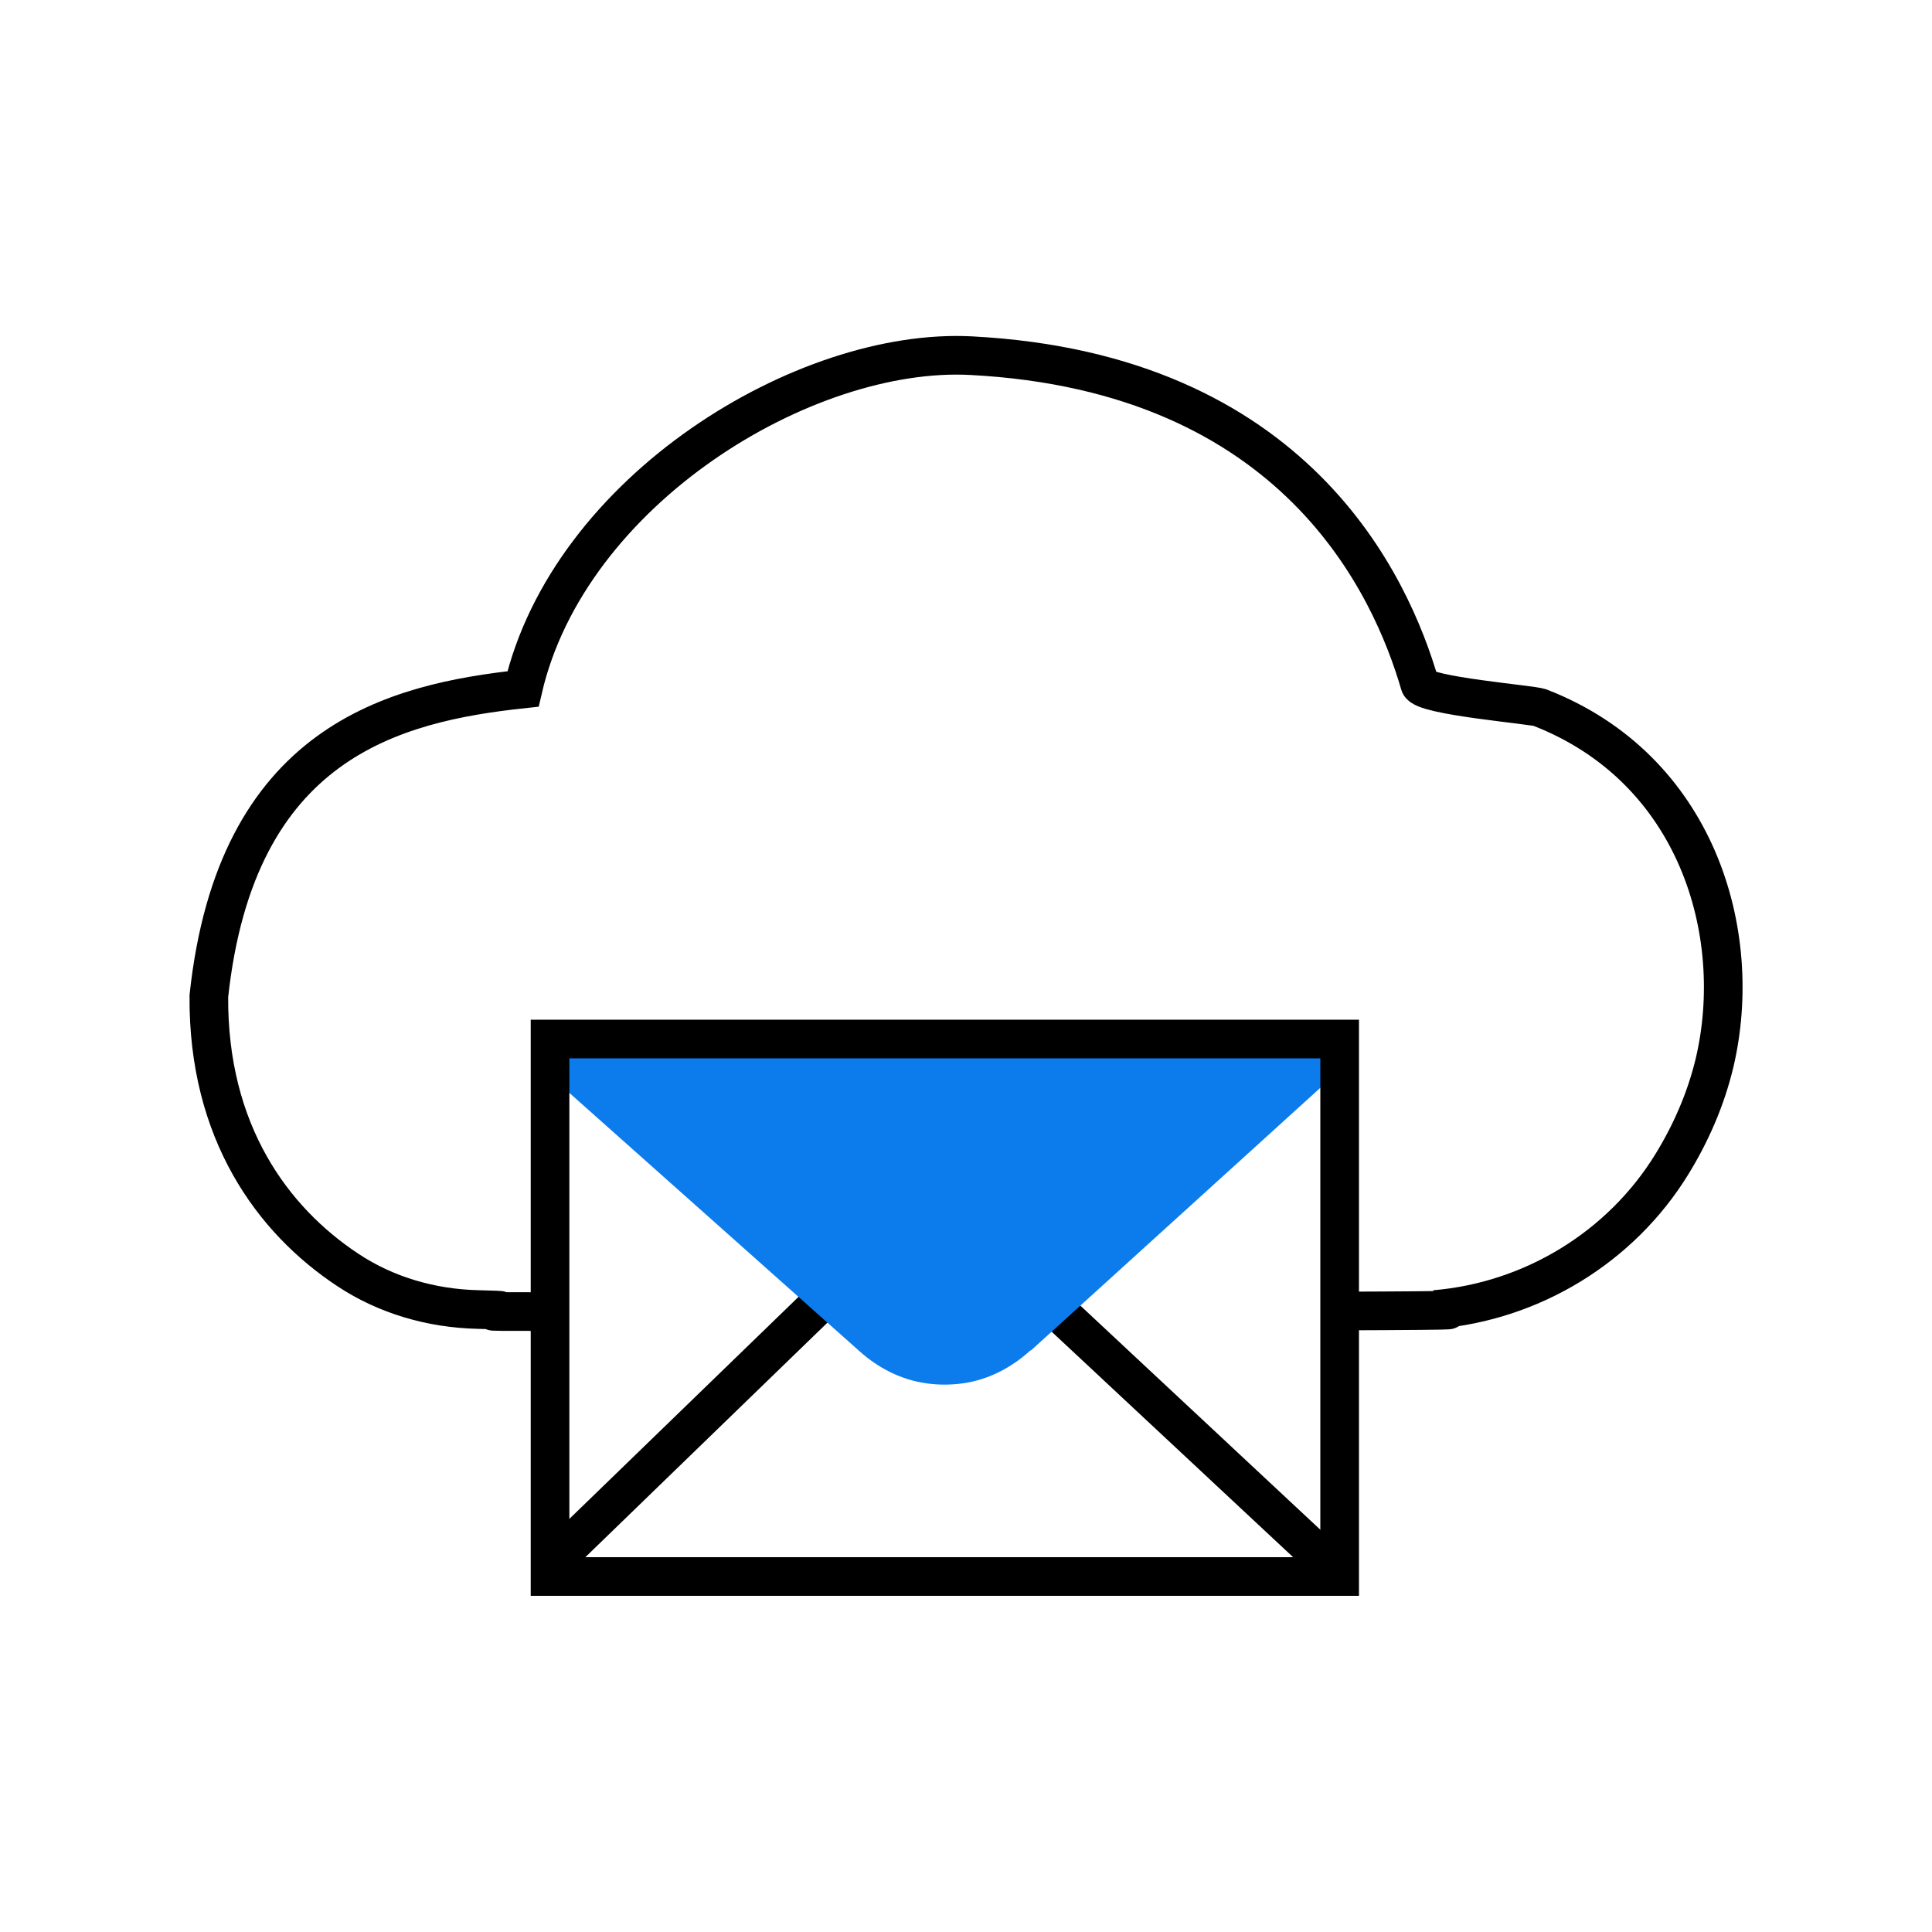
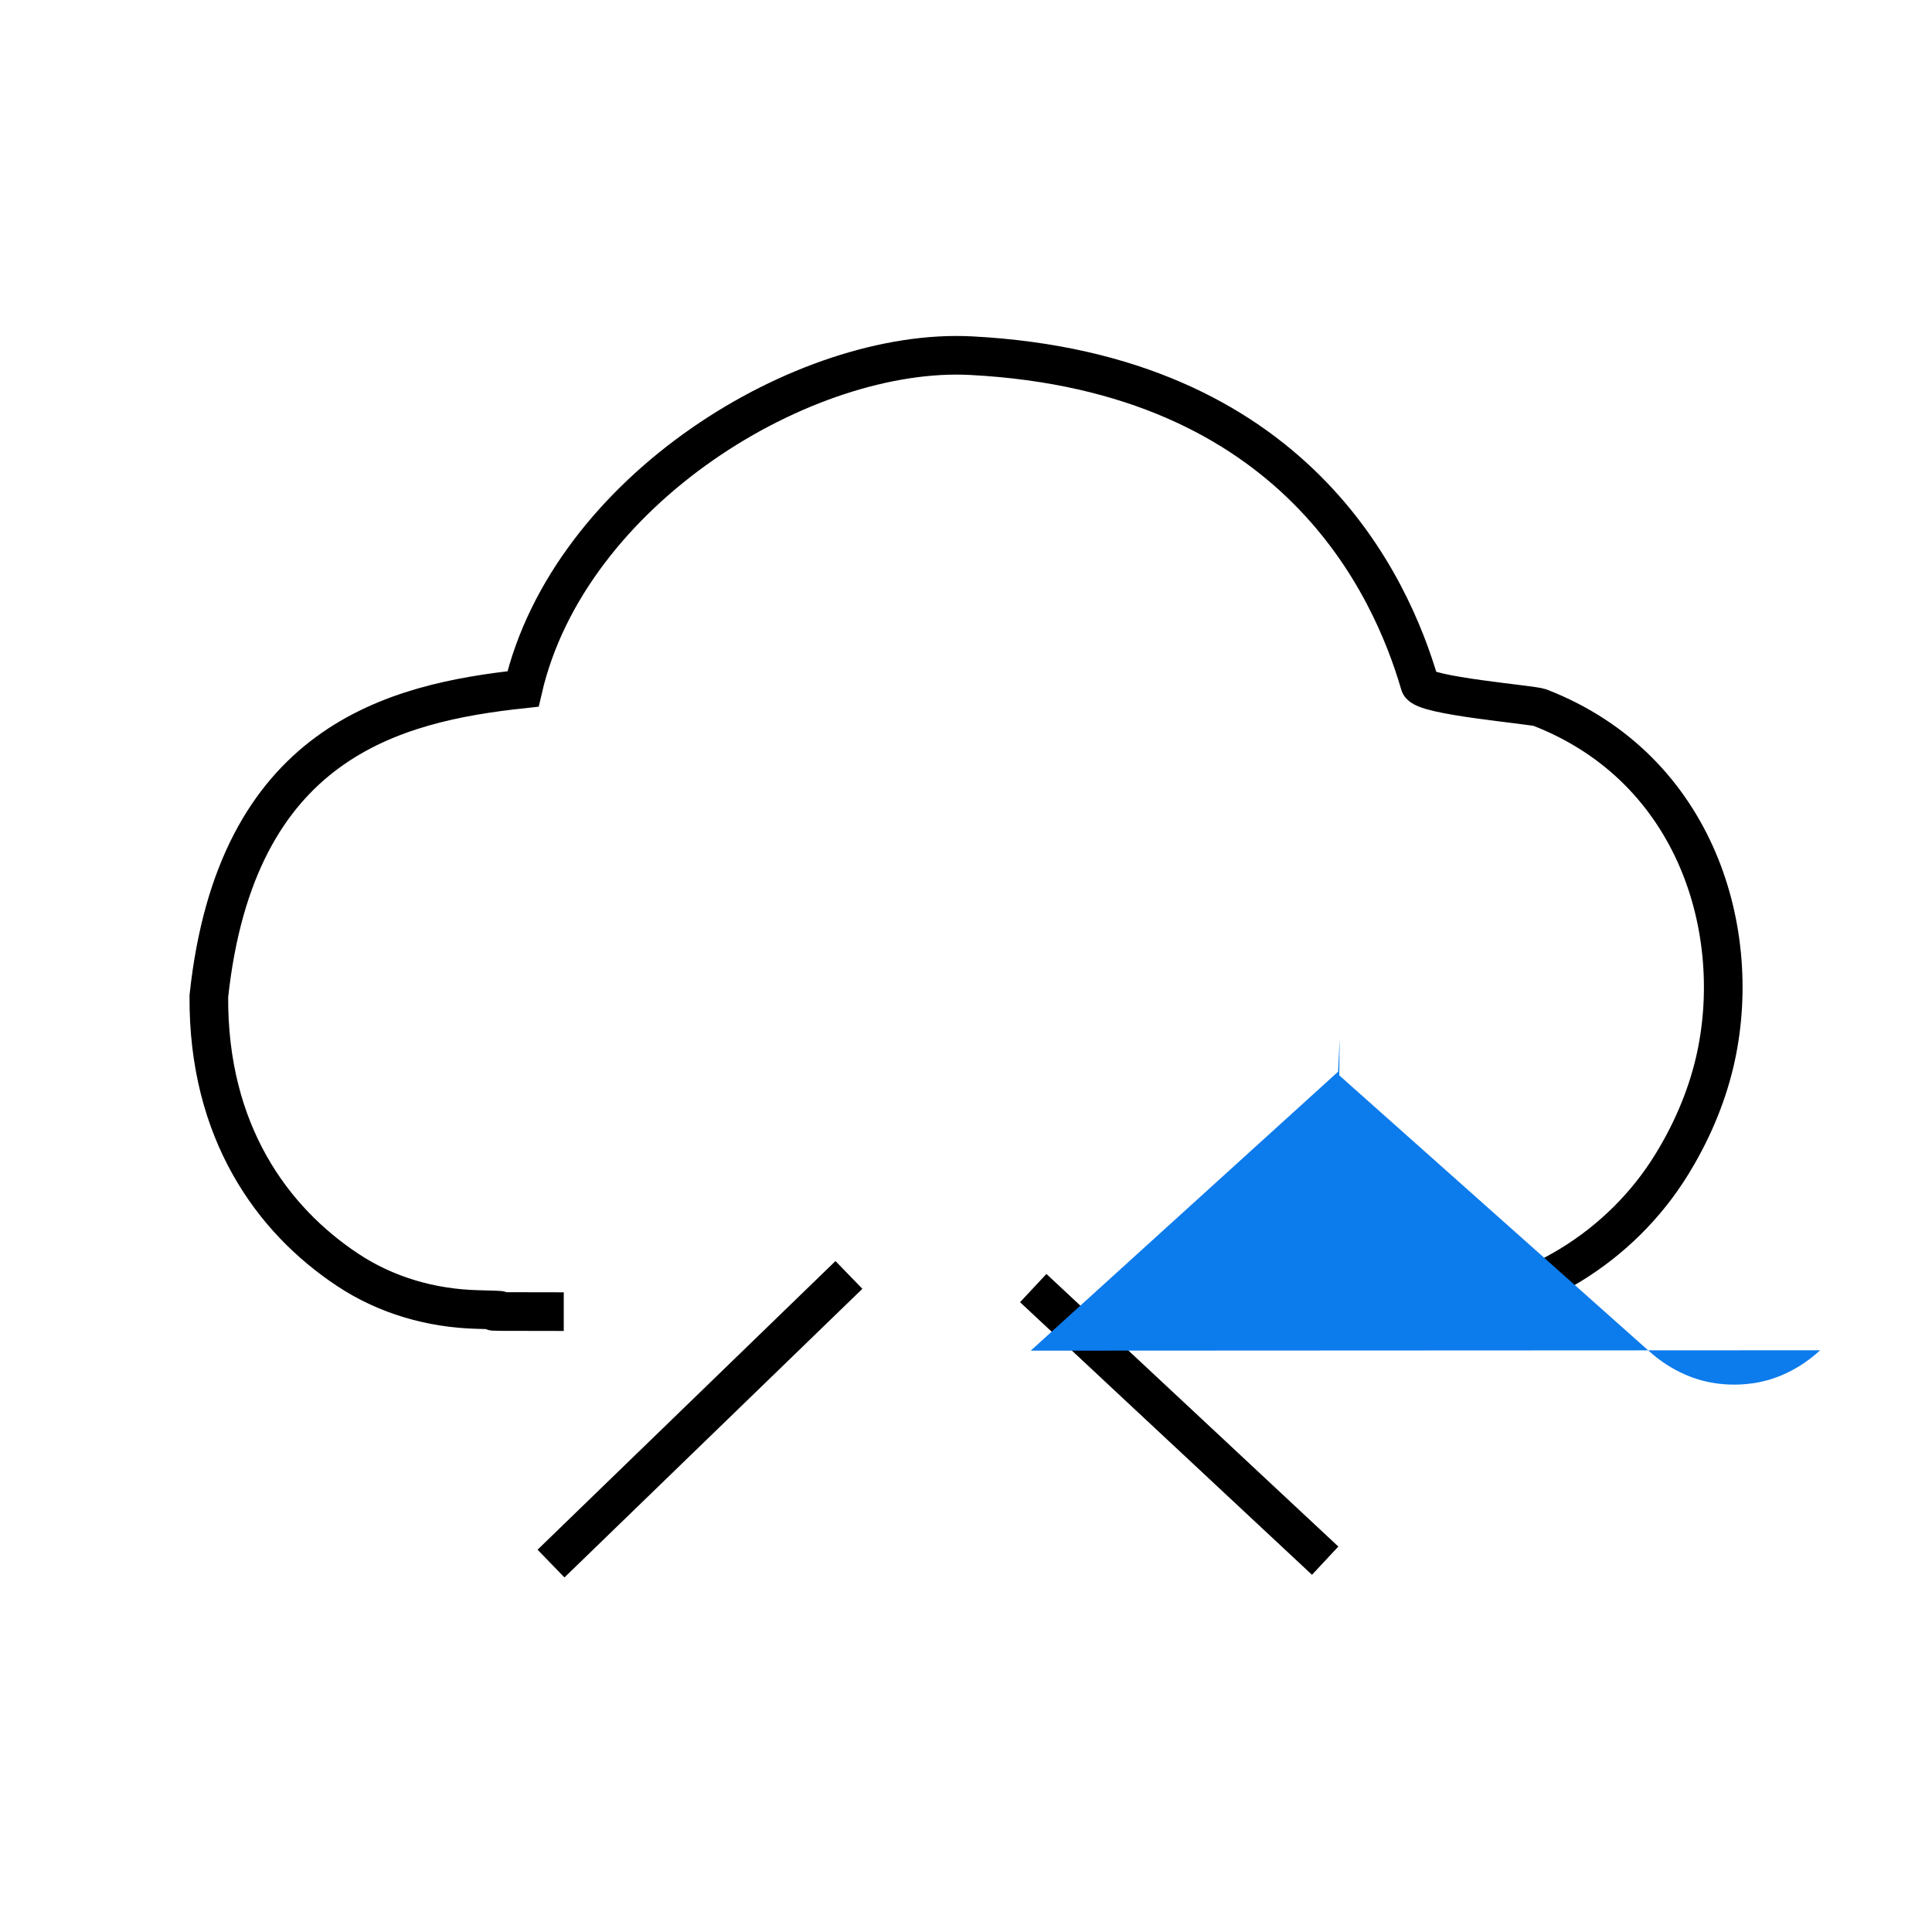
<svg xmlns="http://www.w3.org/2000/svg" id="cloud-mail" viewBox="0 0 100 100">
  <path d="M68.79,67.86c9.14-.03,5.43-.08,5.43-.08h.05c5.02-.42,9.62-3.22,12.26-7.51.96-1.56,1.76-3.34,2.22-5.28,1.57-6.7-.92-15.2-9.03-18.36h0c-.38-.16-6.06-.61-6.23-1.21-1.49-5.12-6.43-16.13-23.21-17.01-8.61-.46-20.82,6.94-23.21,17.25-6.7.72-14.85,2.74-16.26,15.9-.05,7.03,3.29,11.59,7.19,14.17,1.99,1.32,4.33,1.99,6.72,2.05,3.64.08-2.76.11,4.46.11" style="fill: none; stroke: #000; stroke-miterlimit: 10; stroke-width: 2px;" />
  <g>
    <line x1="43.94" y1="65.99" x2="28.52" y2="80.93" style="fill: none; stroke: #000; stroke-miterlimit: 10; stroke-width: 2px;" />
    <line x1="53.48" y1="66.67" x2="68.59" y2="80.78" style="fill: none; stroke: #000; stroke-miterlimit: 10; stroke-width: 2px;" />
-     <path d="M53.35,69.91l15.91-14.44.08-1.69H28.47l-.02,1.88,16.04,14.28c.97.87,2.16,1.48,3.45,1.66.63.09,1.27.09,1.9,0,1.31-.18,2.52-.81,3.5-1.71h0Z" style="fill: #0c7bec;" />
-     <rect x="28.47" y="53.78" width="40.87" height="27.82" style="fill: none; stroke: #000; stroke-miterlimit: 10; stroke-width: 2px;" />
+     <path d="M53.35,69.91l15.91-14.44.08-1.69l-.02,1.88,16.04,14.28c.97.87,2.16,1.48,3.45,1.66.63.09,1.27.09,1.9,0,1.31-.18,2.52-.81,3.5-1.71h0Z" style="fill: #0c7bec;" />
  </g>
</svg>